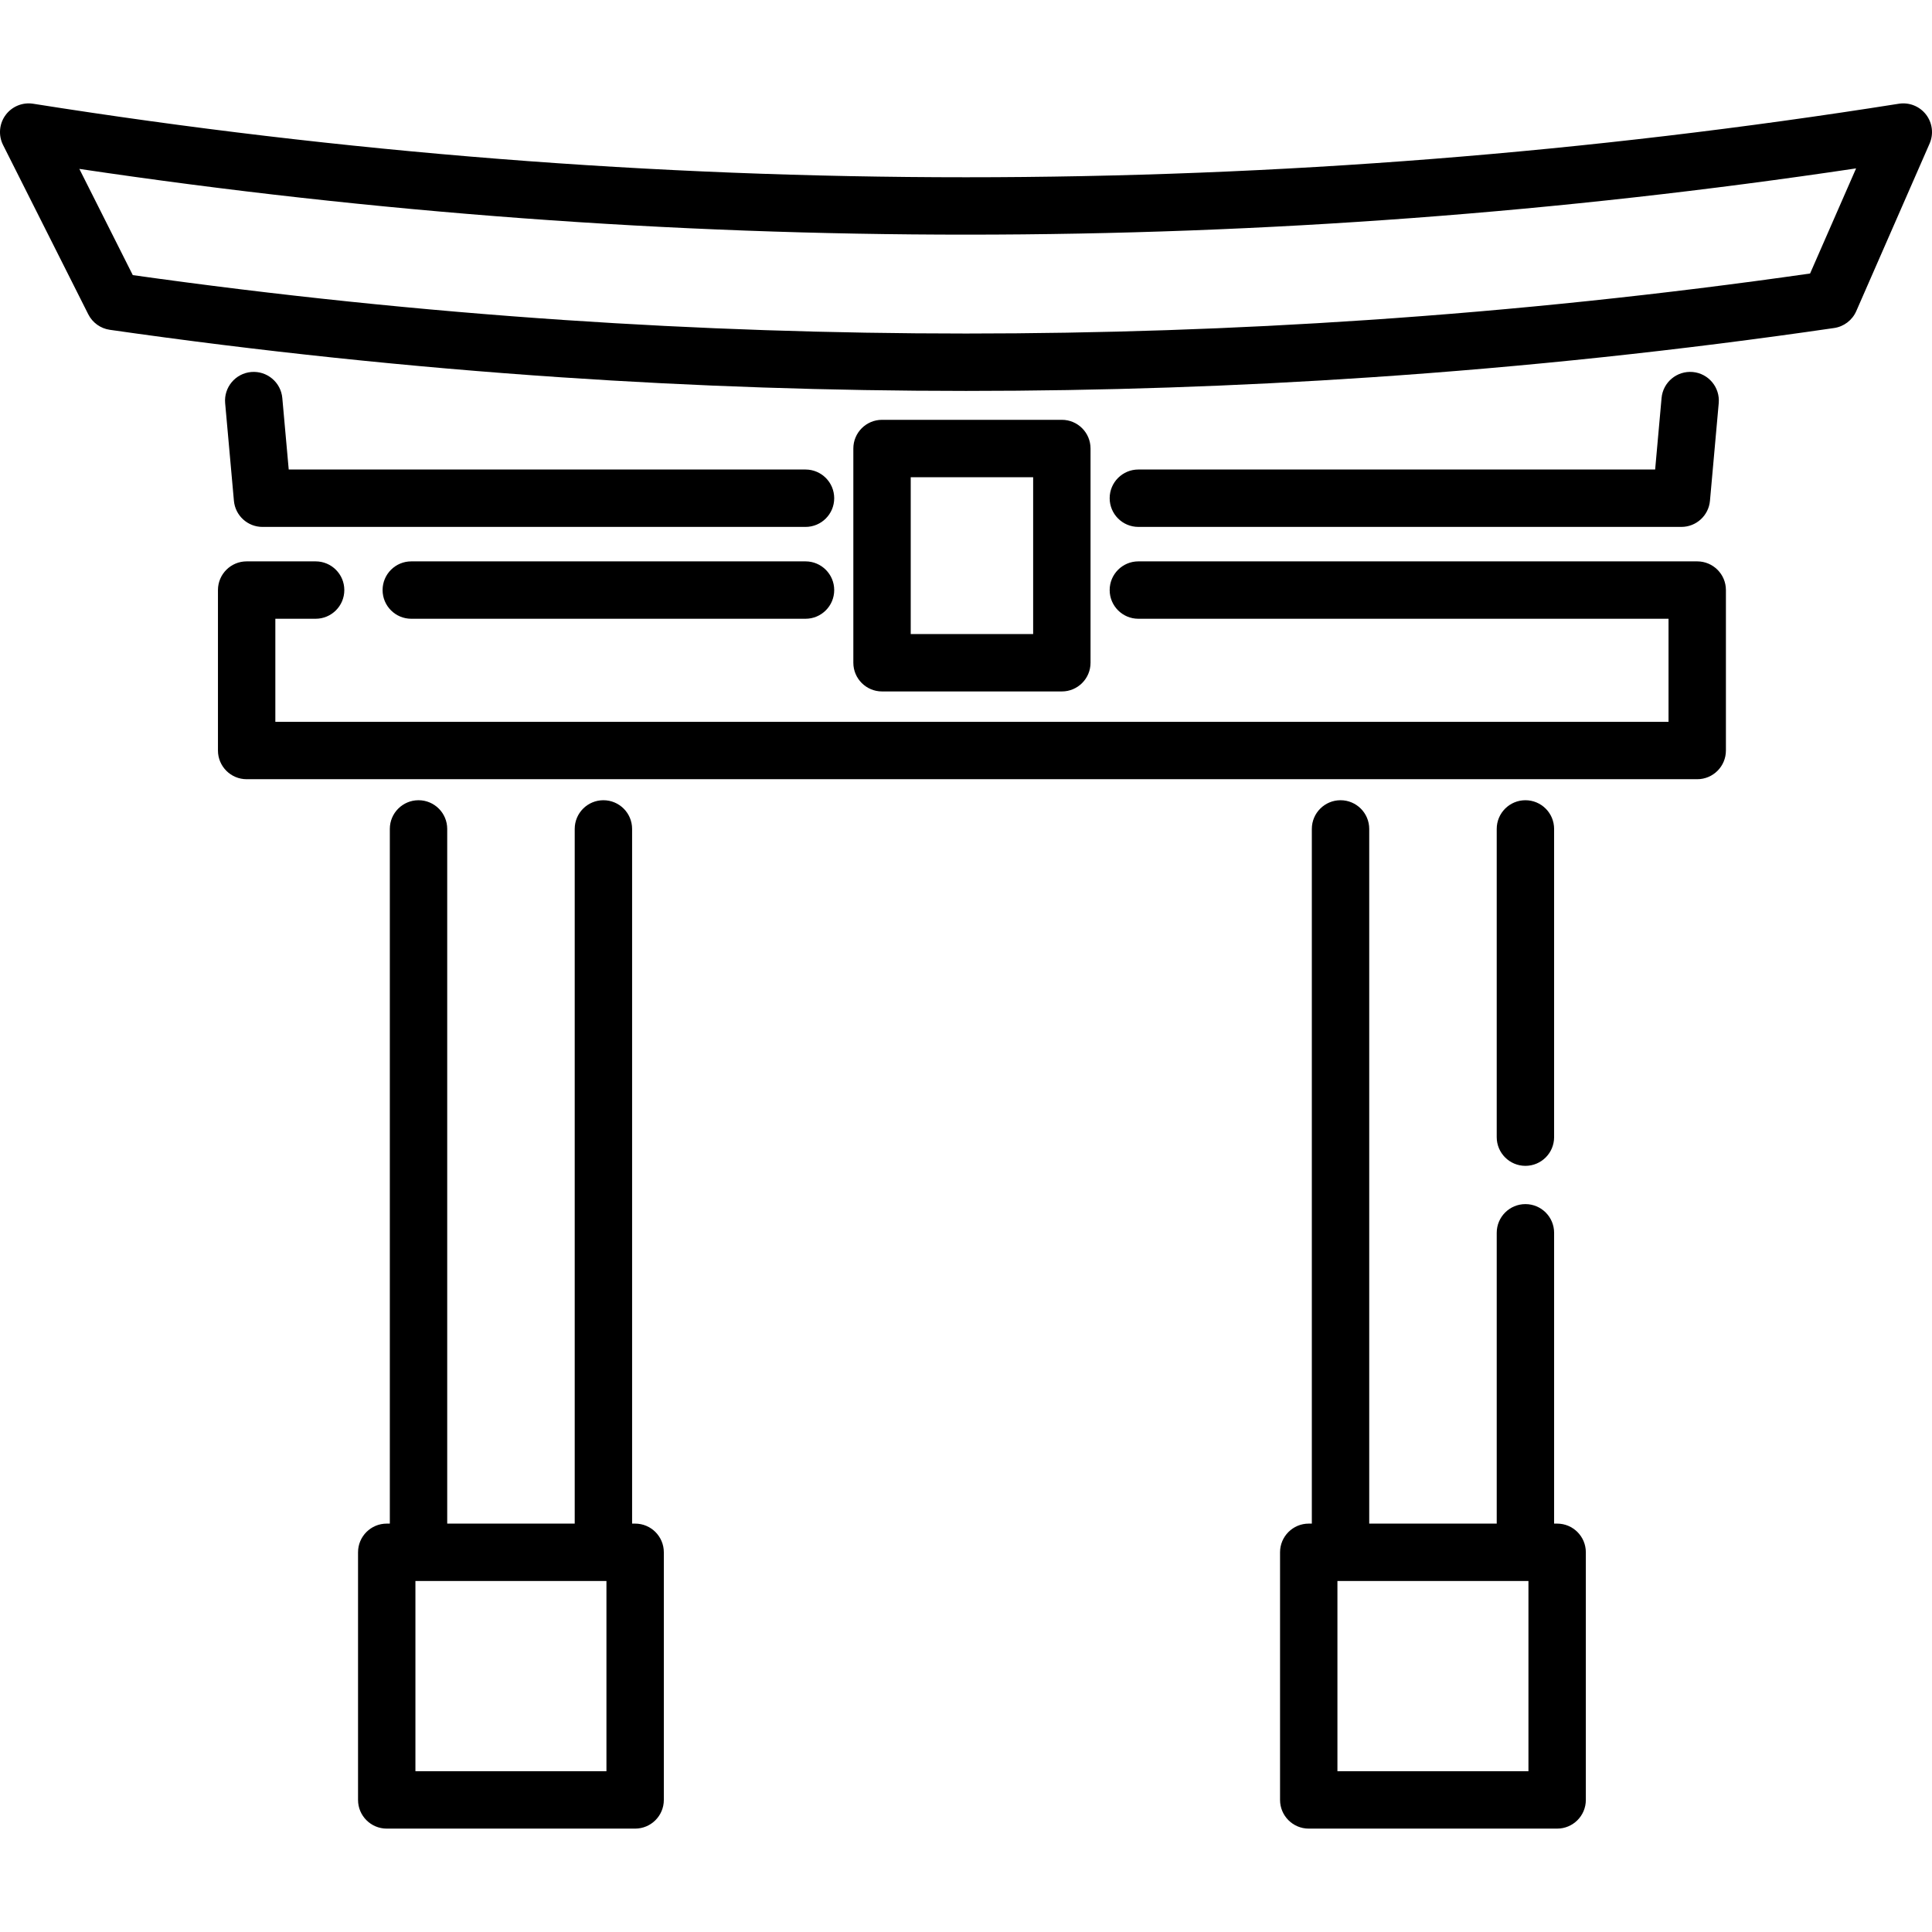
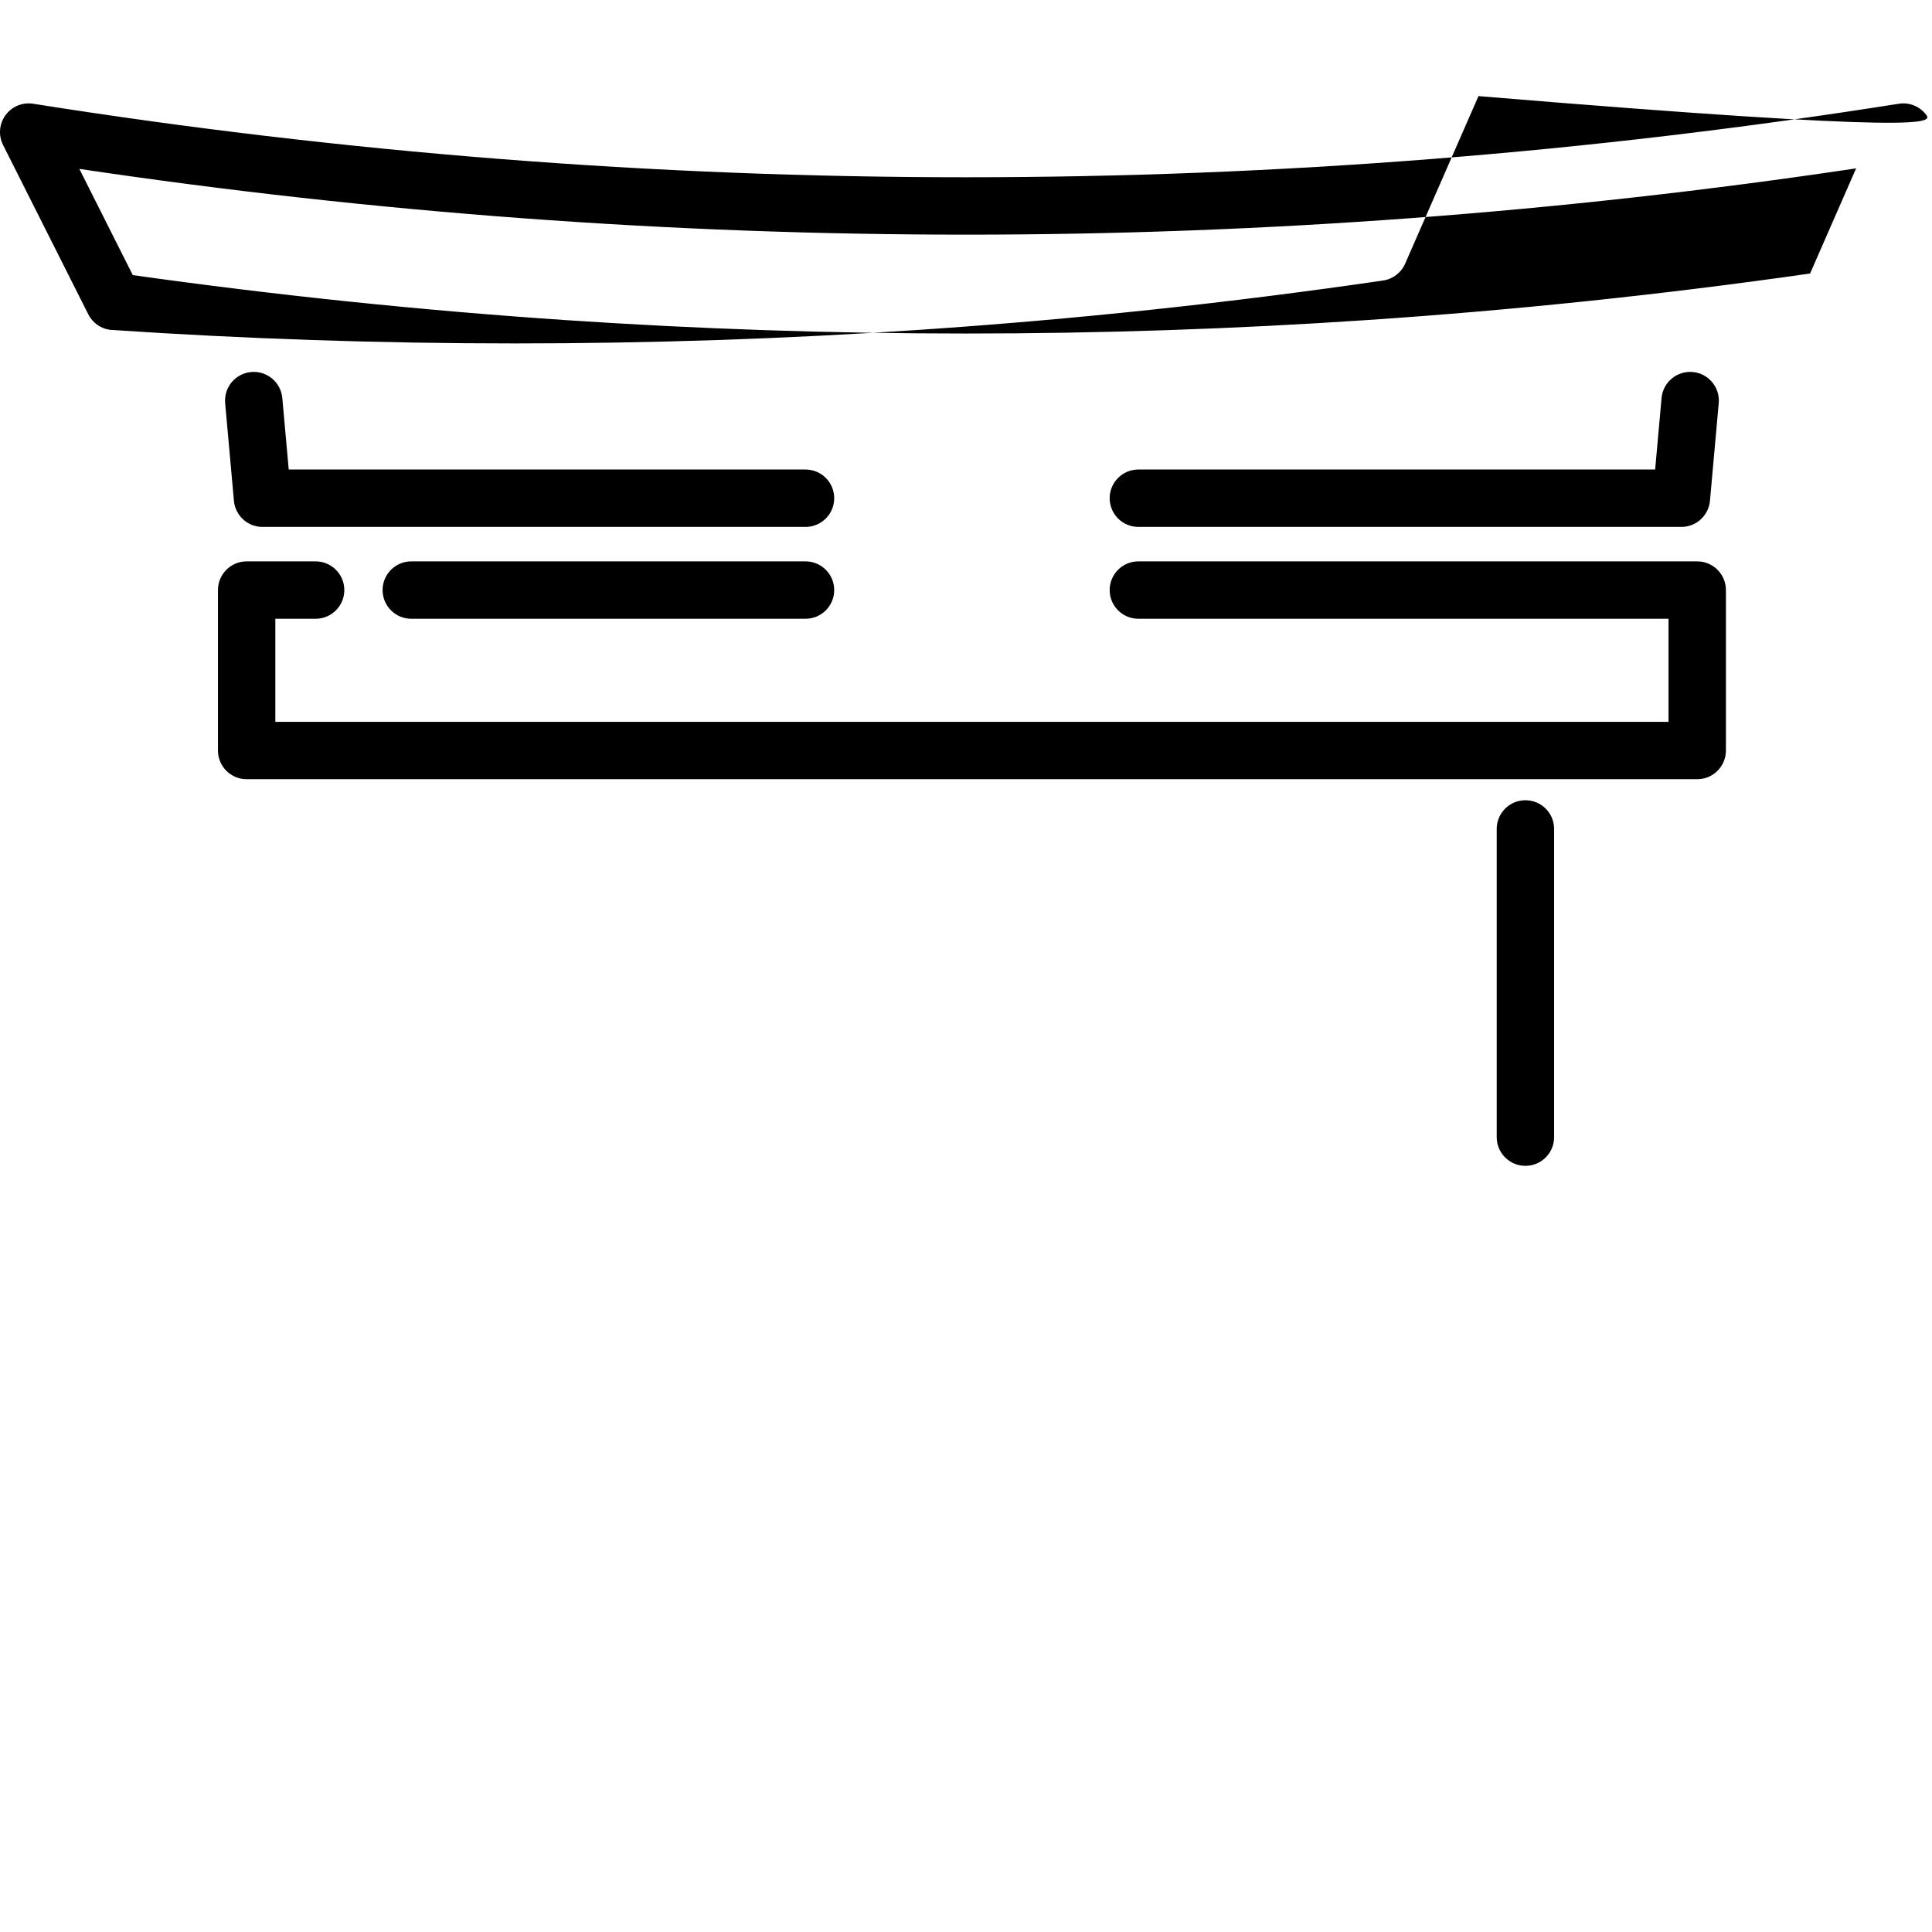
<svg xmlns="http://www.w3.org/2000/svg" version="1.1" id="Capa_1" x="0px" y="0px" viewBox="0 0 511.999 511.999" style="enable-background:new 0 0 511.999 511.999;" xml:space="preserve">
  <g>
    <g>
      <path d="M213.47,148.769H108.993c-4.2,0-7.604,3.405-7.604,7.604c0,4.199,3.404,7.604,7.604,7.604H213.47    c4.2,0,7.604-3.405,7.604-7.604C221.074,152.174,217.669,148.769,213.47,148.769z" />
    </g>
  </g>
  <g>
    <g>
      <path d="M449.781,148.769H301.677c-4.2,0-7.604,3.405-7.604,7.604c0,4.199,3.404,7.604,7.604,7.604h140.5v27.313H72.969v-27.313    h10.675c4.2,0,7.604-3.405,7.604-7.604c0-4.199-3.404-7.604-7.604-7.604H65.365c-4.2,0-7.604,3.405-7.604,7.604v42.521    c0,4.199,3.404,7.604,7.604,7.604H449.78c4.2,0,7.604-3.405,7.604-7.604v-42.521C457.385,152.174,453.981,148.769,449.781,148.769    z" />
    </g>
  </g>
  <g>
    <g>
      <path d="M213.47,124.428H76.515l-1.701-18.948c-0.375-4.182-4.08-7.262-8.253-6.894c-4.183,0.376-7.269,4.071-6.894,8.254    l2.322,25.873c0.352,3.921,3.637,6.925,7.574,6.925h143.905c4.2,0,7.604-3.405,7.604-7.604    C221.072,127.833,217.669,124.428,213.47,124.428z" />
    </g>
  </g>
  <g>
    <g>
      <path d="M448.584,98.584c-4.179-0.365-7.879,2.711-8.253,6.894l-1.701,18.948H301.677c-4.2,0-7.604,3.405-7.604,7.604    c0,4.199,3.405,7.605,7.604,7.605h143.906c3.937,0,7.222-3.004,7.574-6.925l2.322-25.873    C455.853,102.656,452.767,98.96,448.584,98.584z" />
    </g>
  </g>
  <g>
    <g>
-       <path d="M510.412,30.354c-1.698-2.199-4.463-3.295-7.207-2.862c-164.036,25.98-330.378,25.98-494.414,0    c-2.811-0.445-5.647,0.722-7.329,3.025c-1.682,2.303-1.933,5.355-0.652,7.903l22.583,44.874c1.118,2.221,3.25,3.755,5.712,4.108    c39.514,5.67,79.736,9.903,119.547,12.585c35.619,2.407,71.477,3.609,107.347,3.609c35.86,0,71.733-1.203,107.342-3.609    c40.882-2.746,82.171-7.14,122.72-13.06c2.598-0.379,4.815-2.071,5.867-4.475l19.433-44.4    C512.475,35.505,512.112,32.555,510.412,30.354z M479.691,72.482c-38.817,5.56-78.28,9.707-117.373,12.332    c-70.547,4.766-142.09,4.767-212.641,0c-38.118-2.567-76.61-6.571-114.485-11.907L21.026,44.758    c156.295,23.279,314.57,23.235,470.859-0.136L479.691,72.482z" />
+       <path d="M510.412,30.354c-1.698-2.199-4.463-3.295-7.207-2.862c-164.036,25.98-330.378,25.98-494.414,0    c-2.811-0.445-5.647,0.722-7.329,3.025c-1.682,2.303-1.933,5.355-0.652,7.903l22.583,44.874c1.118,2.221,3.25,3.755,5.712,4.108    c35.619,2.407,71.477,3.609,107.347,3.609c35.86,0,71.733-1.203,107.342-3.609    c40.882-2.746,82.171-7.14,122.72-13.06c2.598-0.379,4.815-2.071,5.867-4.475l19.433-44.4    C512.475,35.505,512.112,32.555,510.412,30.354z M479.691,72.482c-38.817,5.56-78.28,9.707-117.373,12.332    c-70.547,4.766-142.09,4.767-212.641,0c-38.118-2.567-76.61-6.571-114.485-11.907L21.026,44.758    c156.295,23.279,314.57,23.235,470.859-0.136L479.691,72.482z" />
    </g>
  </g>
  <g>
    <g>
-       <path d="M412.658,403.771h-0.804v-77.066c0-4.199-3.404-7.604-7.604-7.604c-4.2,0-7.604,3.405-7.604,7.604v77.066h-33.789v-184.1    c0-4.199-3.404-7.604-7.604-7.604c-4.2,0-7.604,3.405-7.604,7.604v184.1h-0.821c-4.2,0-7.604,3.405-7.604,7.604v65.621    c0,4.199,3.404,7.604,7.604,7.604h65.83c4.2,0,7.604-3.405,7.604-7.604v-65.621C420.262,407.175,416.858,403.771,412.658,403.771z     M405.054,469.392h-50.622v-50.413h50.622V469.392z" />
-     </g>
+       </g>
  </g>
  <g>
    <g>
      <path d="M404.25,212.068c-4.2,0-7.604,3.405-7.604,7.604v81.685c0,4.199,3.405,7.604,7.604,7.604c4.2,0,7.604-3.405,7.604-7.604    v-81.685C411.854,215.472,408.45,212.068,404.25,212.068z" />
    </g>
  </g>
  <g>
    <g>
-       <path d="M168.317,403.771h-0.804v-184.1c0-4.199-3.404-7.604-7.604-7.604s-7.604,3.405-7.604,7.604v184.1h-33.789v-184.1    c0-4.199-3.404-7.604-7.604-7.604s-7.604,3.405-7.604,7.604v184.1h-0.821c-4.2,0-7.604,3.405-7.604,7.604v65.621    c0,4.199,3.404,7.604,7.604,7.604h65.83c4.2,0,7.604-3.405,7.604-7.604v-65.621C175.921,407.175,172.518,403.771,168.317,403.771z     M160.713,469.392h-50.622v-50.413h50.622V469.392z" />
-     </g>
+       </g>
  </g>
  <g>
    <g>
-       <path d="M281.399,111.256h-47.651c-4.2,0-7.604,3.405-7.604,7.604v56.776c0,4.199,3.404,7.604,7.604,7.604h47.651    c4.2,0,7.604-3.405,7.604-7.604V118.86C289.003,114.661,285.6,111.256,281.399,111.256z M273.795,168.033h-32.444v-41.568h32.444    V168.033z" />
-     </g>
+       </g>
  </g>
  <g>
</g>
  <g>
</g>
  <g>
</g>
  <g>
</g>
  <g>
</g>
  <g>
</g>
  <g>
</g>
  <g>
</g>
  <g>
</g>
  <g>
</g>
  <g>
</g>
  <g>
</g>
  <g>
</g>
  <g>
</g>
  <g>
</g>
</svg>